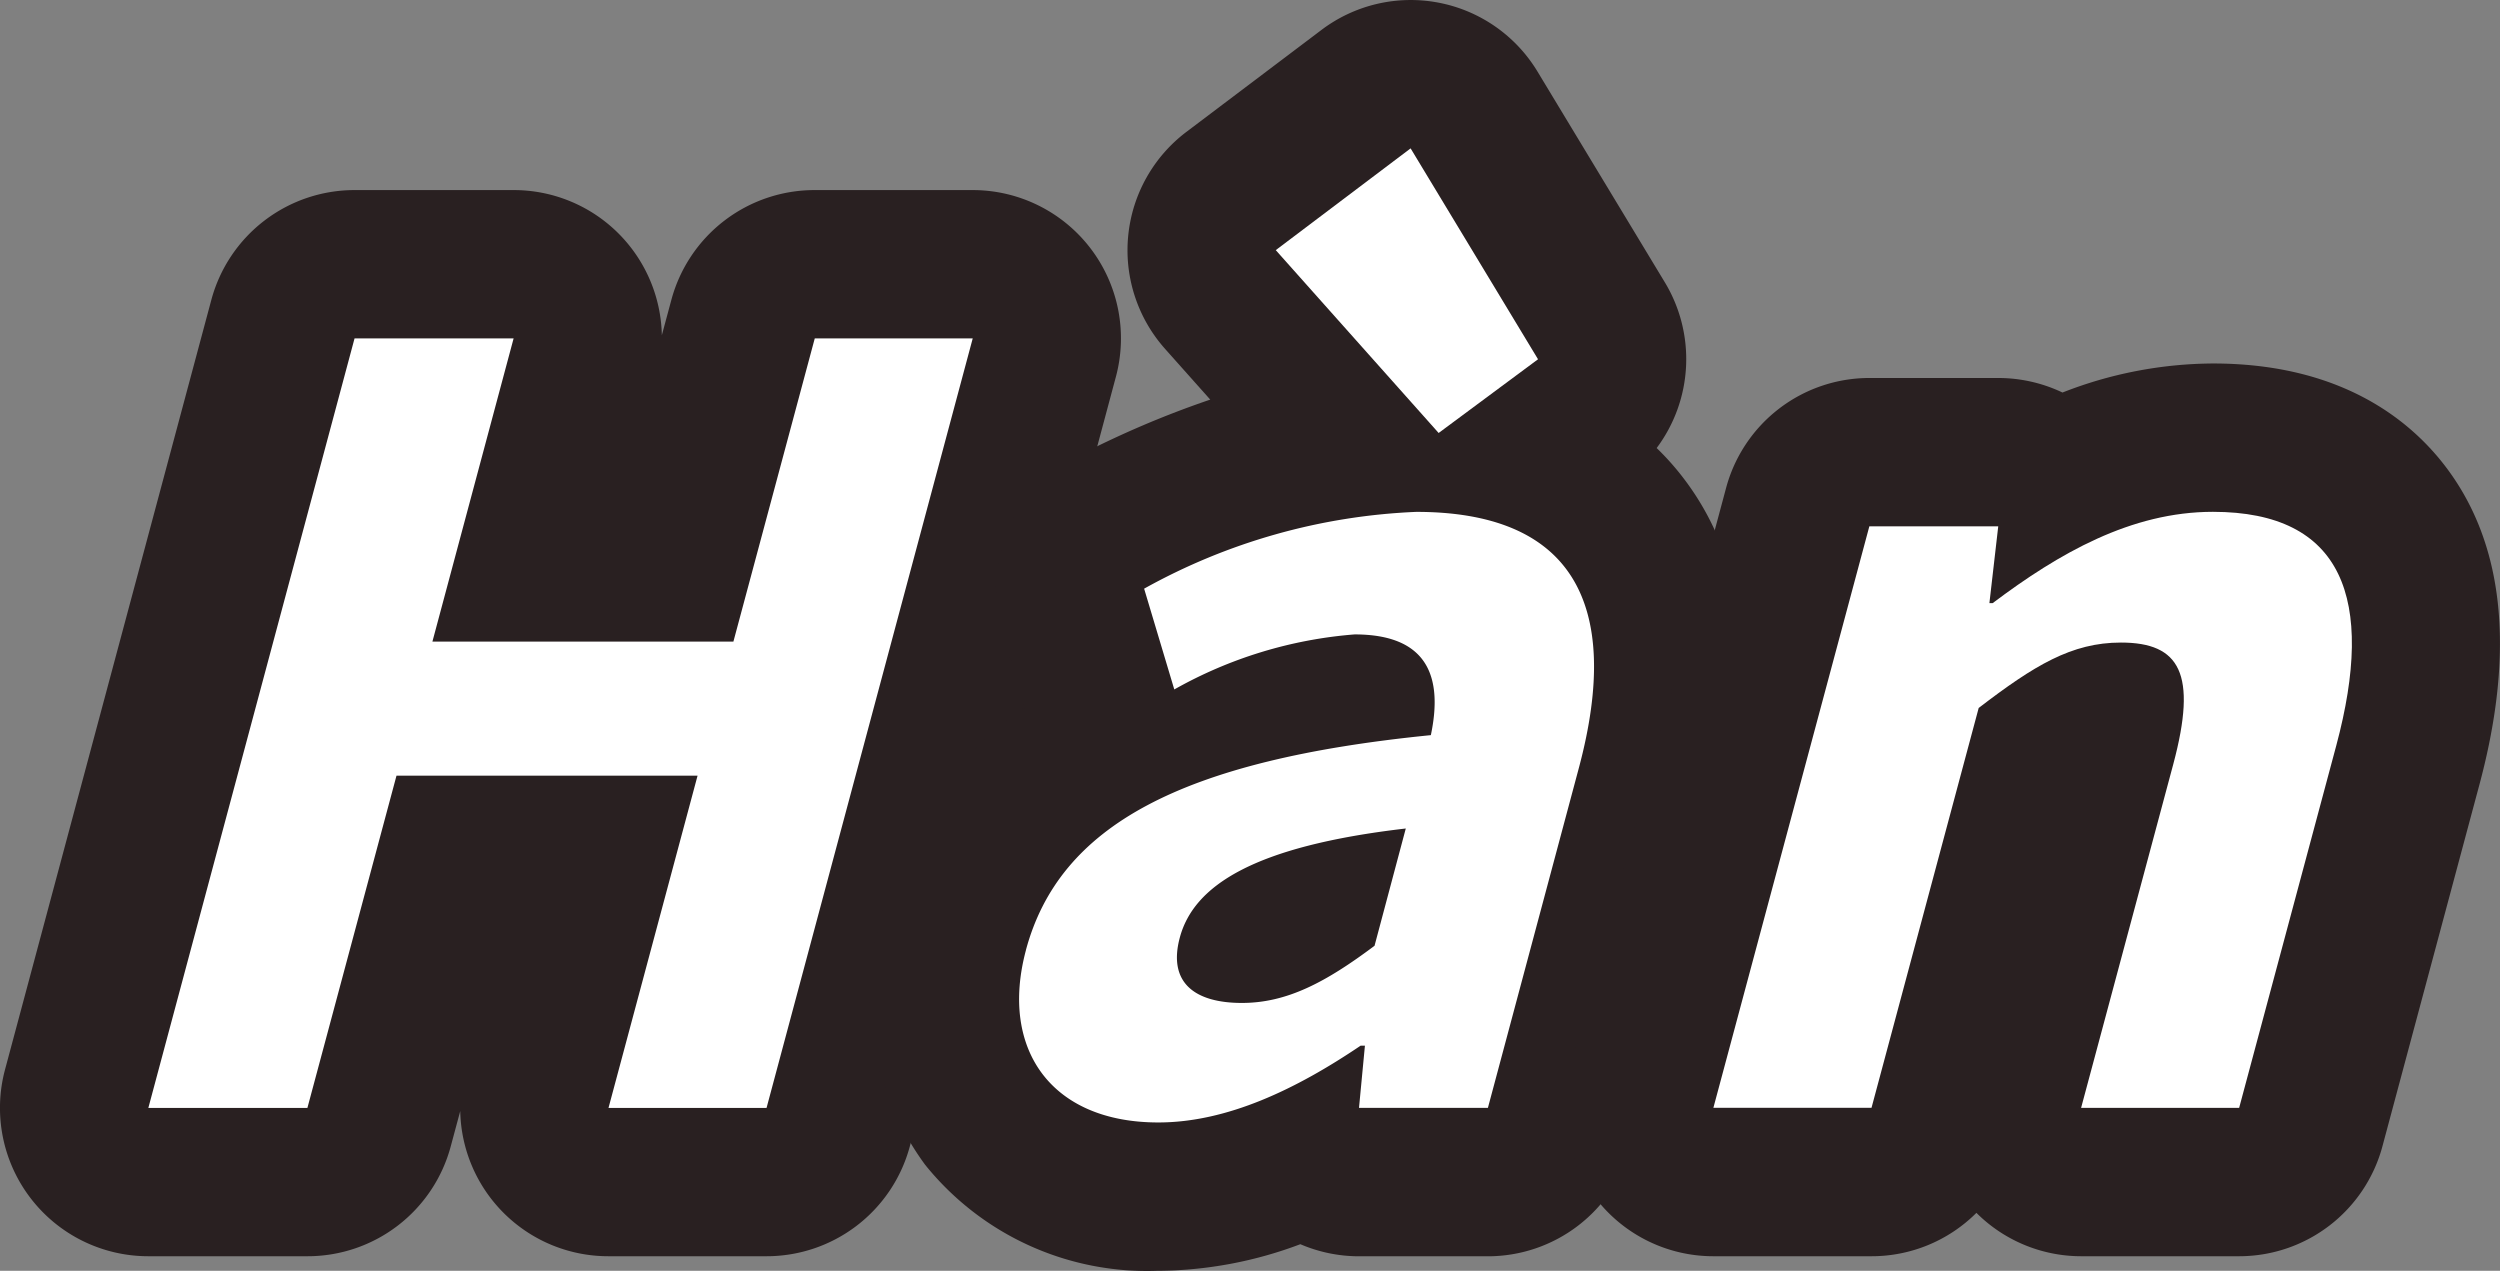
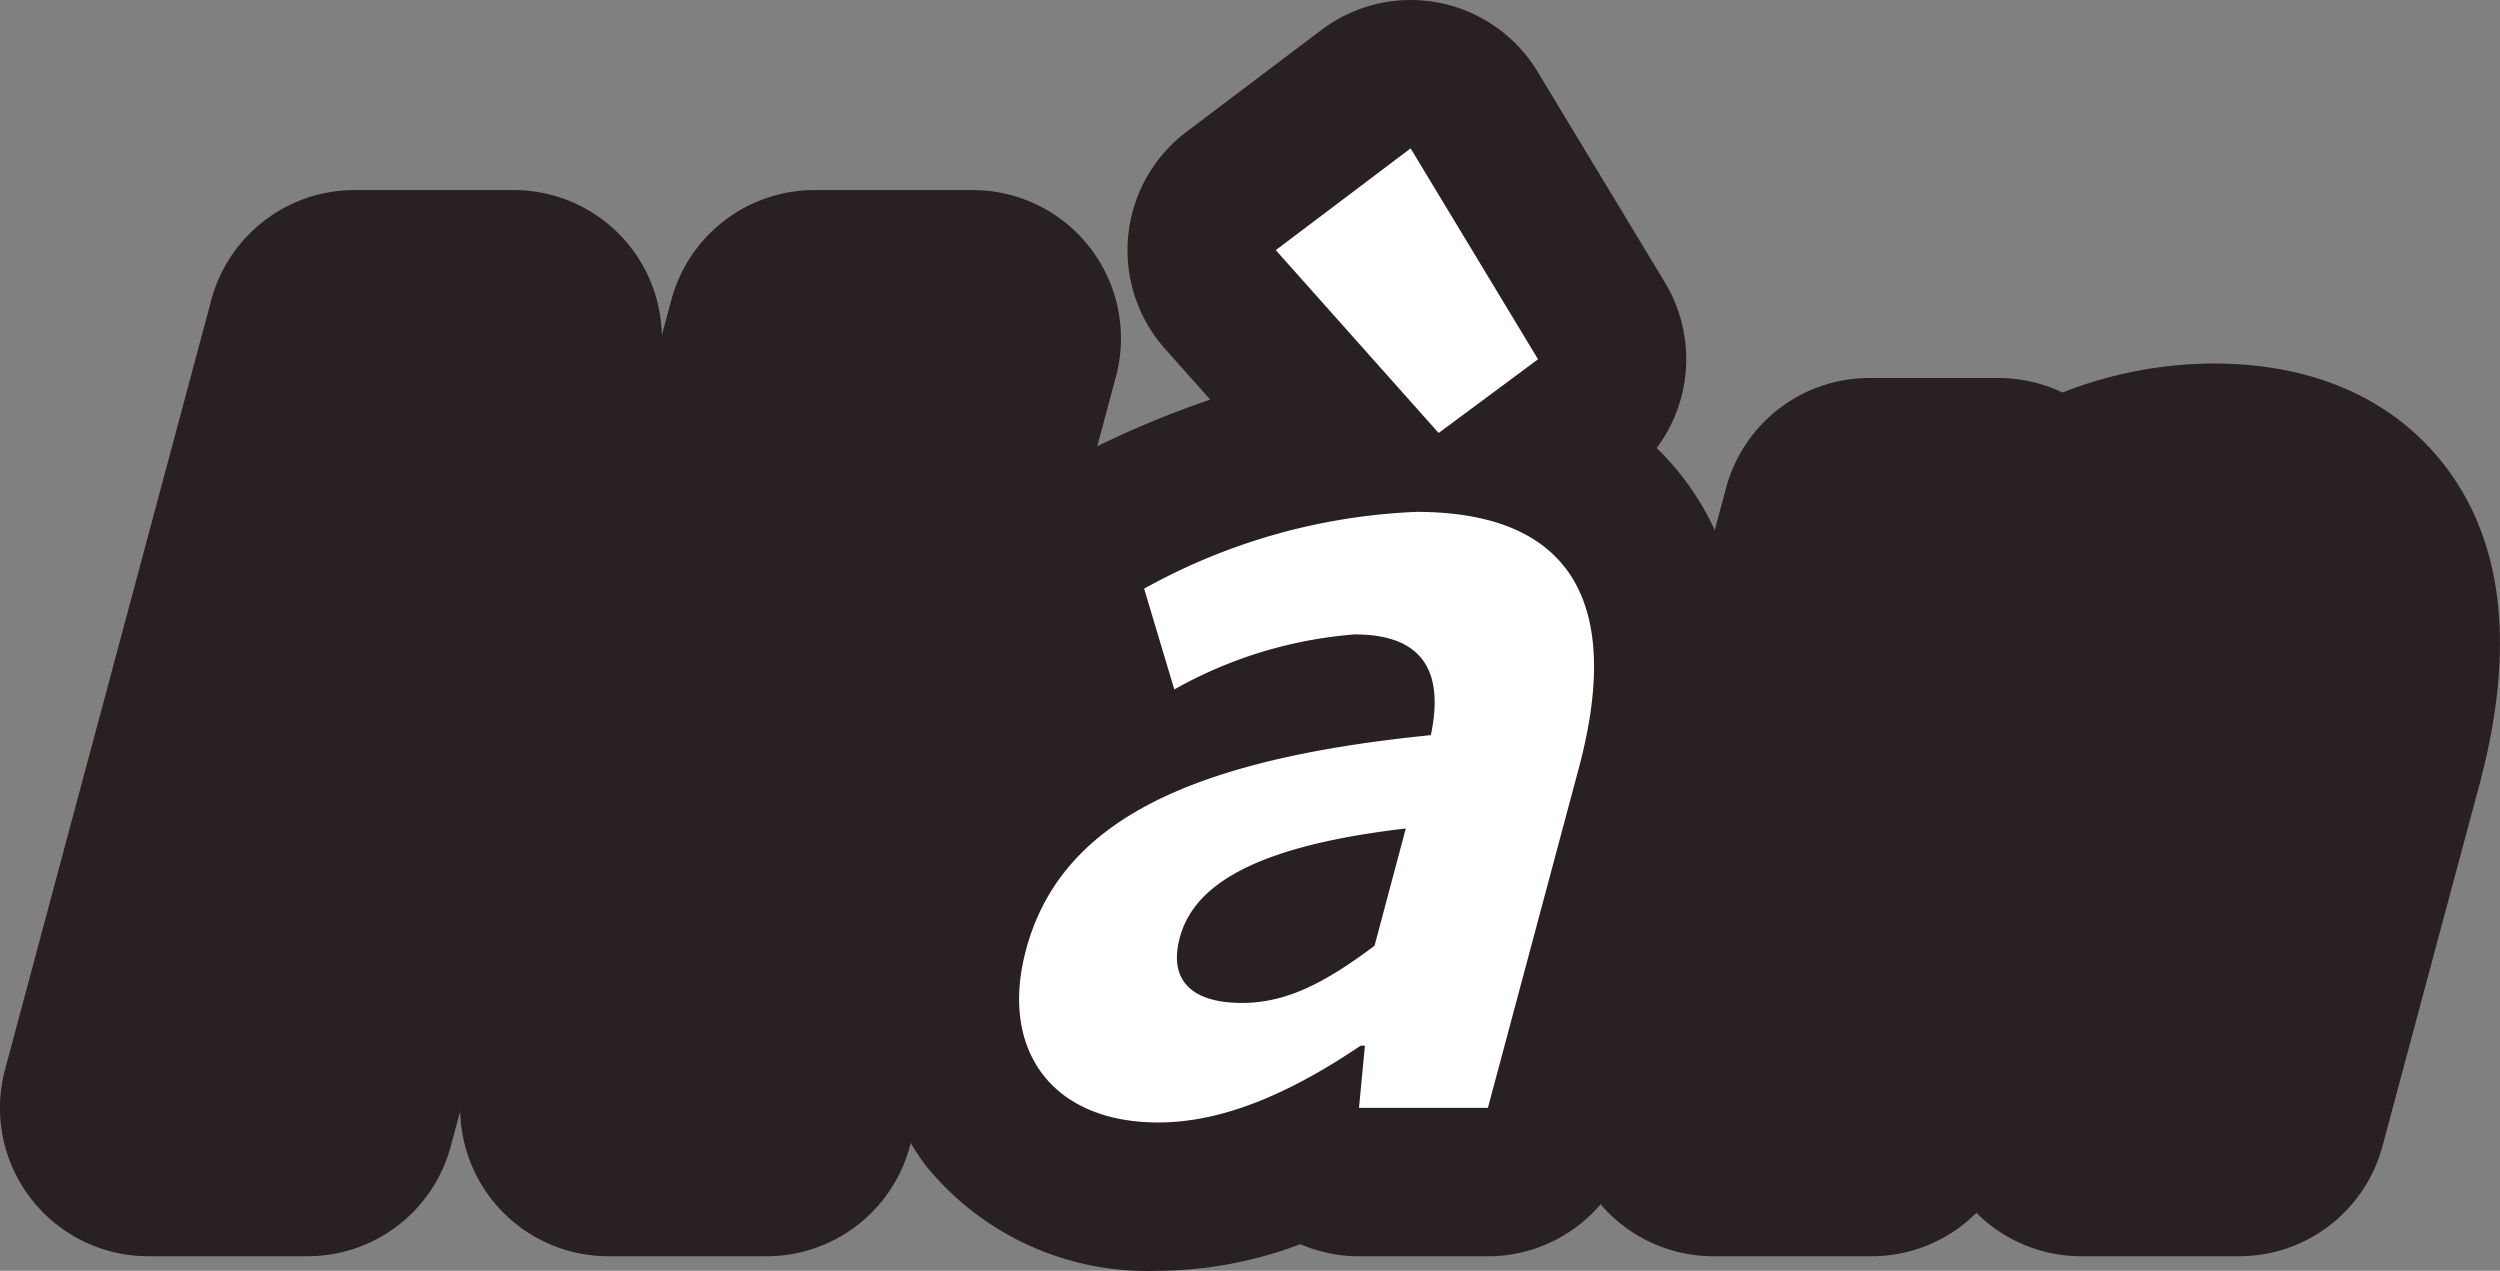
<svg xmlns="http://www.w3.org/2000/svg" id="グループ_332" data-name="グループ 332" width="91.159" height="46.338" viewBox="0 0 91.159 46.338">
  <rect x="0" y="0" width="91.159" height="46.338" fill="#808080" stroke="none" />
  <defs>
    <clipPath id="clip-path">
      <rect id="長方形_167" data-name="長方形 167" width="91.159" height="46.338" fill="none" />
    </clipPath>
  </defs>
  <g id="グループ_331" data-name="グループ 331" transform="translate(0 0)" clip-path="url(#clip-path)">
    <path id="パス_1017" data-name="パス 1017" d="M27.951,41.439H22.188a5.4,5.4,0,0,1-5.406-5.293l-.346,1.285a5.406,5.406,0,0,1-5.222,4.008h-5.8A5.408,5.408,0,0,1,.184,34.63L7.705,6.571a5.406,5.406,0,0,1,5.222-4.008h5.8a5.4,5.4,0,0,1,5.406,5.293l.346-1.285a5.406,5.406,0,0,1,5.222-4.008h5.763a5.407,5.407,0,0,1,5.225,6.81L33.176,37.431a5.409,5.409,0,0,1-5.225,4.008" transform="translate(0 4.368)" fill="#292021" />
    <path id="パス_1018" data-name="パス 1018" d="M22.224,46.339a10.384,10.384,0,0,1-8.5-3.867,10.393,10.393,0,0,1-1.544-9.228A13.1,13.1,0,0,1,17.365,25.8l-.83-2.786a5.409,5.409,0,0,1,2.7-6.353,35.157,35.157,0,0,1,4.887-2.088l-1.65-1.853a5.408,5.408,0,0,1,.782-7.91L28.169,1.1a5.4,5.4,0,0,1,7.889,1.517L40.7,10.3a5.414,5.414,0,0,1-.3,6.039,9.832,9.832,0,0,1,.965,1.082c2.277,2.967,2.756,7,1.42,11.994L39.468,41.8a5.409,5.409,0,0,1-5.222,4.011h-4.7a5.427,5.427,0,0,1-2.139-.441,14.921,14.921,0,0,1-5.179.971" transform="translate(20.008 -0.002)" fill="#292021" />
    <path id="パス_1019" data-name="パス 1019" d="M45.68,37.453H39.917A5.412,5.412,0,0,1,36.1,35.871a5.406,5.406,0,0,1-3.821,1.582H26.511a5.407,5.407,0,0,1-5.225-6.81l5.685-21.2A5.41,5.41,0,0,1,32.2,5.429h4.7a5.446,5.446,0,0,1,2.339.53A15.209,15.209,0,0,1,44.723,4.9c4.625,0,7.153,2.028,8.46,3.729,2.15,2.8,2.575,6.7,1.266,11.6L50.905,33.445a5.412,5.412,0,0,1-5.225,4.008" transform="translate(35.967 8.354)" fill="#292021" />
-     <path id="パス_1020" data-name="パス 1020" d="M9.519,4.563h5.8L12.358,15.619H23.333L26.3,4.563H32.06L24.542,32.622H18.779l3.248-12.116H11.049L7.8,32.622H2Z" transform="translate(3.409 7.777)" fill="#fff" />
    <path id="パス_1021" data-name="パス 1021" d="M13.989,31.236c1.22-4.543,5.66-6.931,14.766-7.84.438-2.08-.076-3.673-2.78-3.673A15.9,15.9,0,0,0,19.4,21.73l-1.1-3.675a22.284,22.284,0,0,1,9.923-2.8c5.568,0,7.57,3.218,5.925,9.352L30.835,36.988h-4.7l.216-2.269h-.157c-2.35,1.588-4.868,2.8-7.378,2.8-3.919,0-5.788-2.688-4.825-6.285M26.7,31.082,27.841,26.8c-5.544.644-7.732,2.082-8.24,3.978-.446,1.666.573,2.383,2.264,2.383,1.644,0,3.061-.755,4.833-2.082M23.1,5.711,28.017,2,32.663,9.69l-3.624,2.688Z" transform="translate(23.419 3.41)" fill="#fff" />
-     <path id="パス_1022" data-name="パス 1022" d="M28.787,7.429h4.7l-.322,2.8h.119C35.7,8.411,38.333,6.9,41.314,6.9c4.744,0,5.931,3.178,4.5,8.519L42.271,28.635H36.508L39.87,16.1c.882-3.3.243-4.433-1.909-4.433-1.8,0-3.164.836-5.187,2.385l-3.908,14.58H23.1Z" transform="translate(39.376 11.763)" fill="#fff" />
  </g>
</svg>